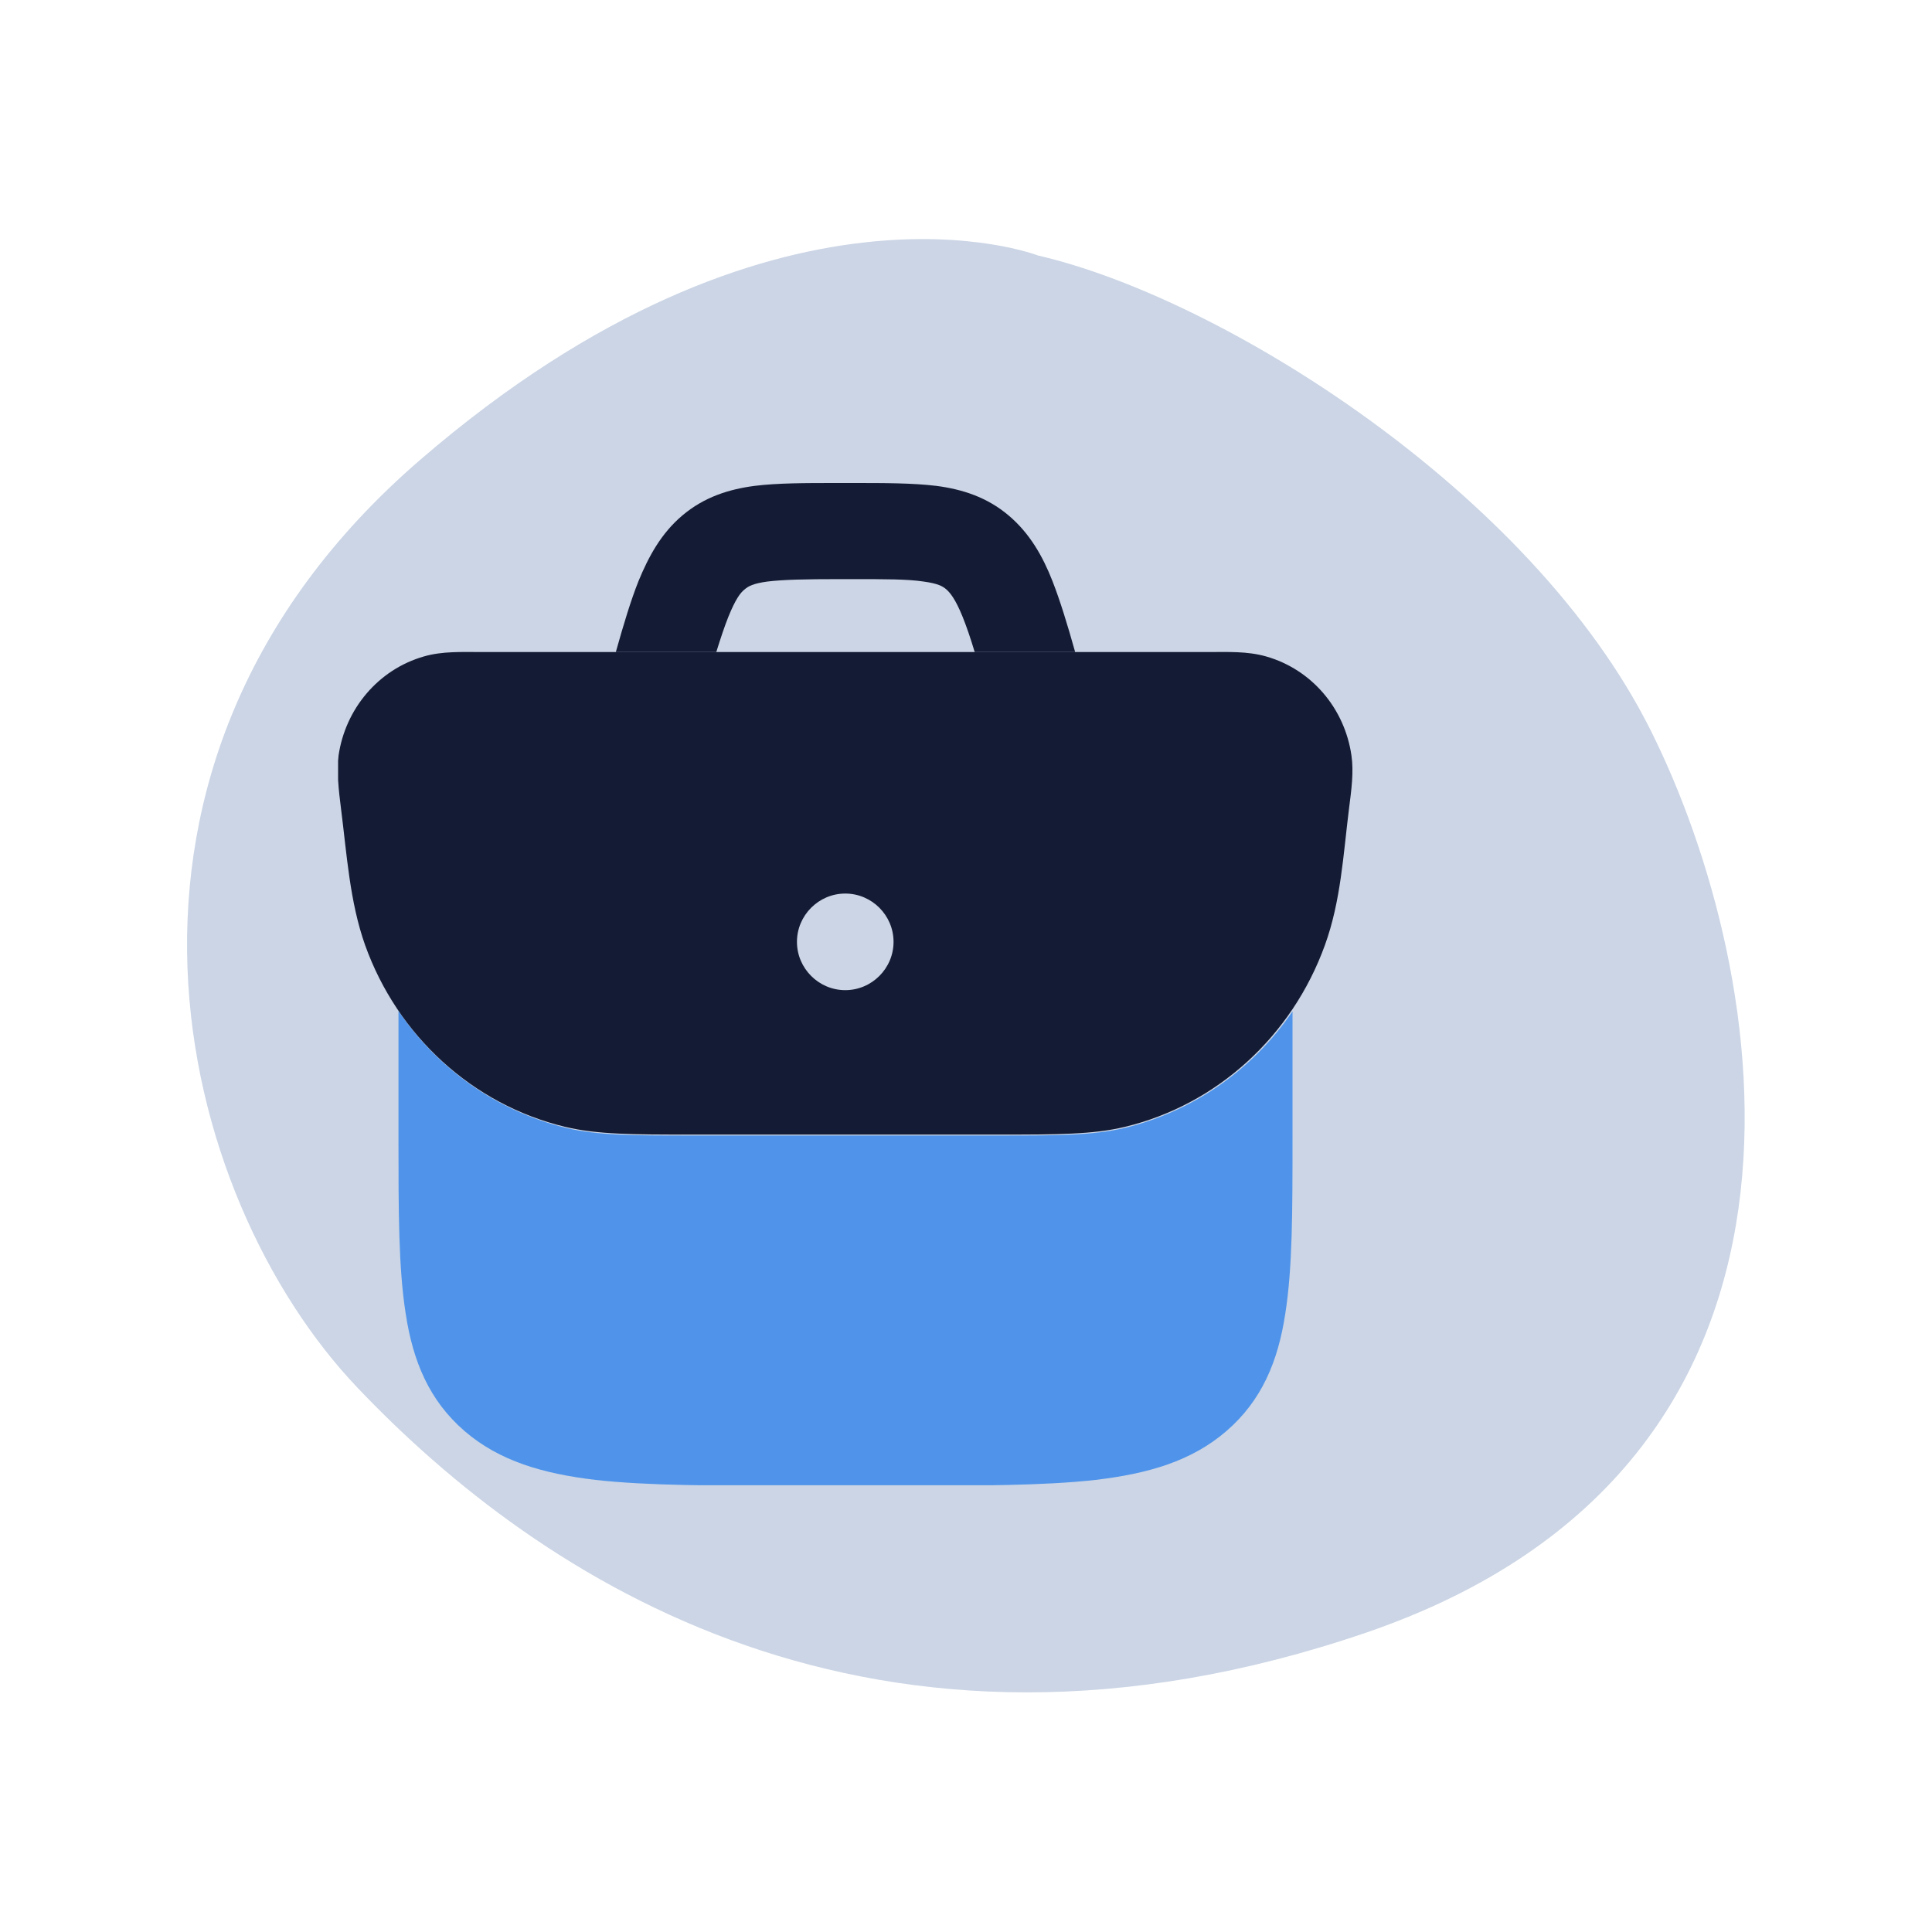
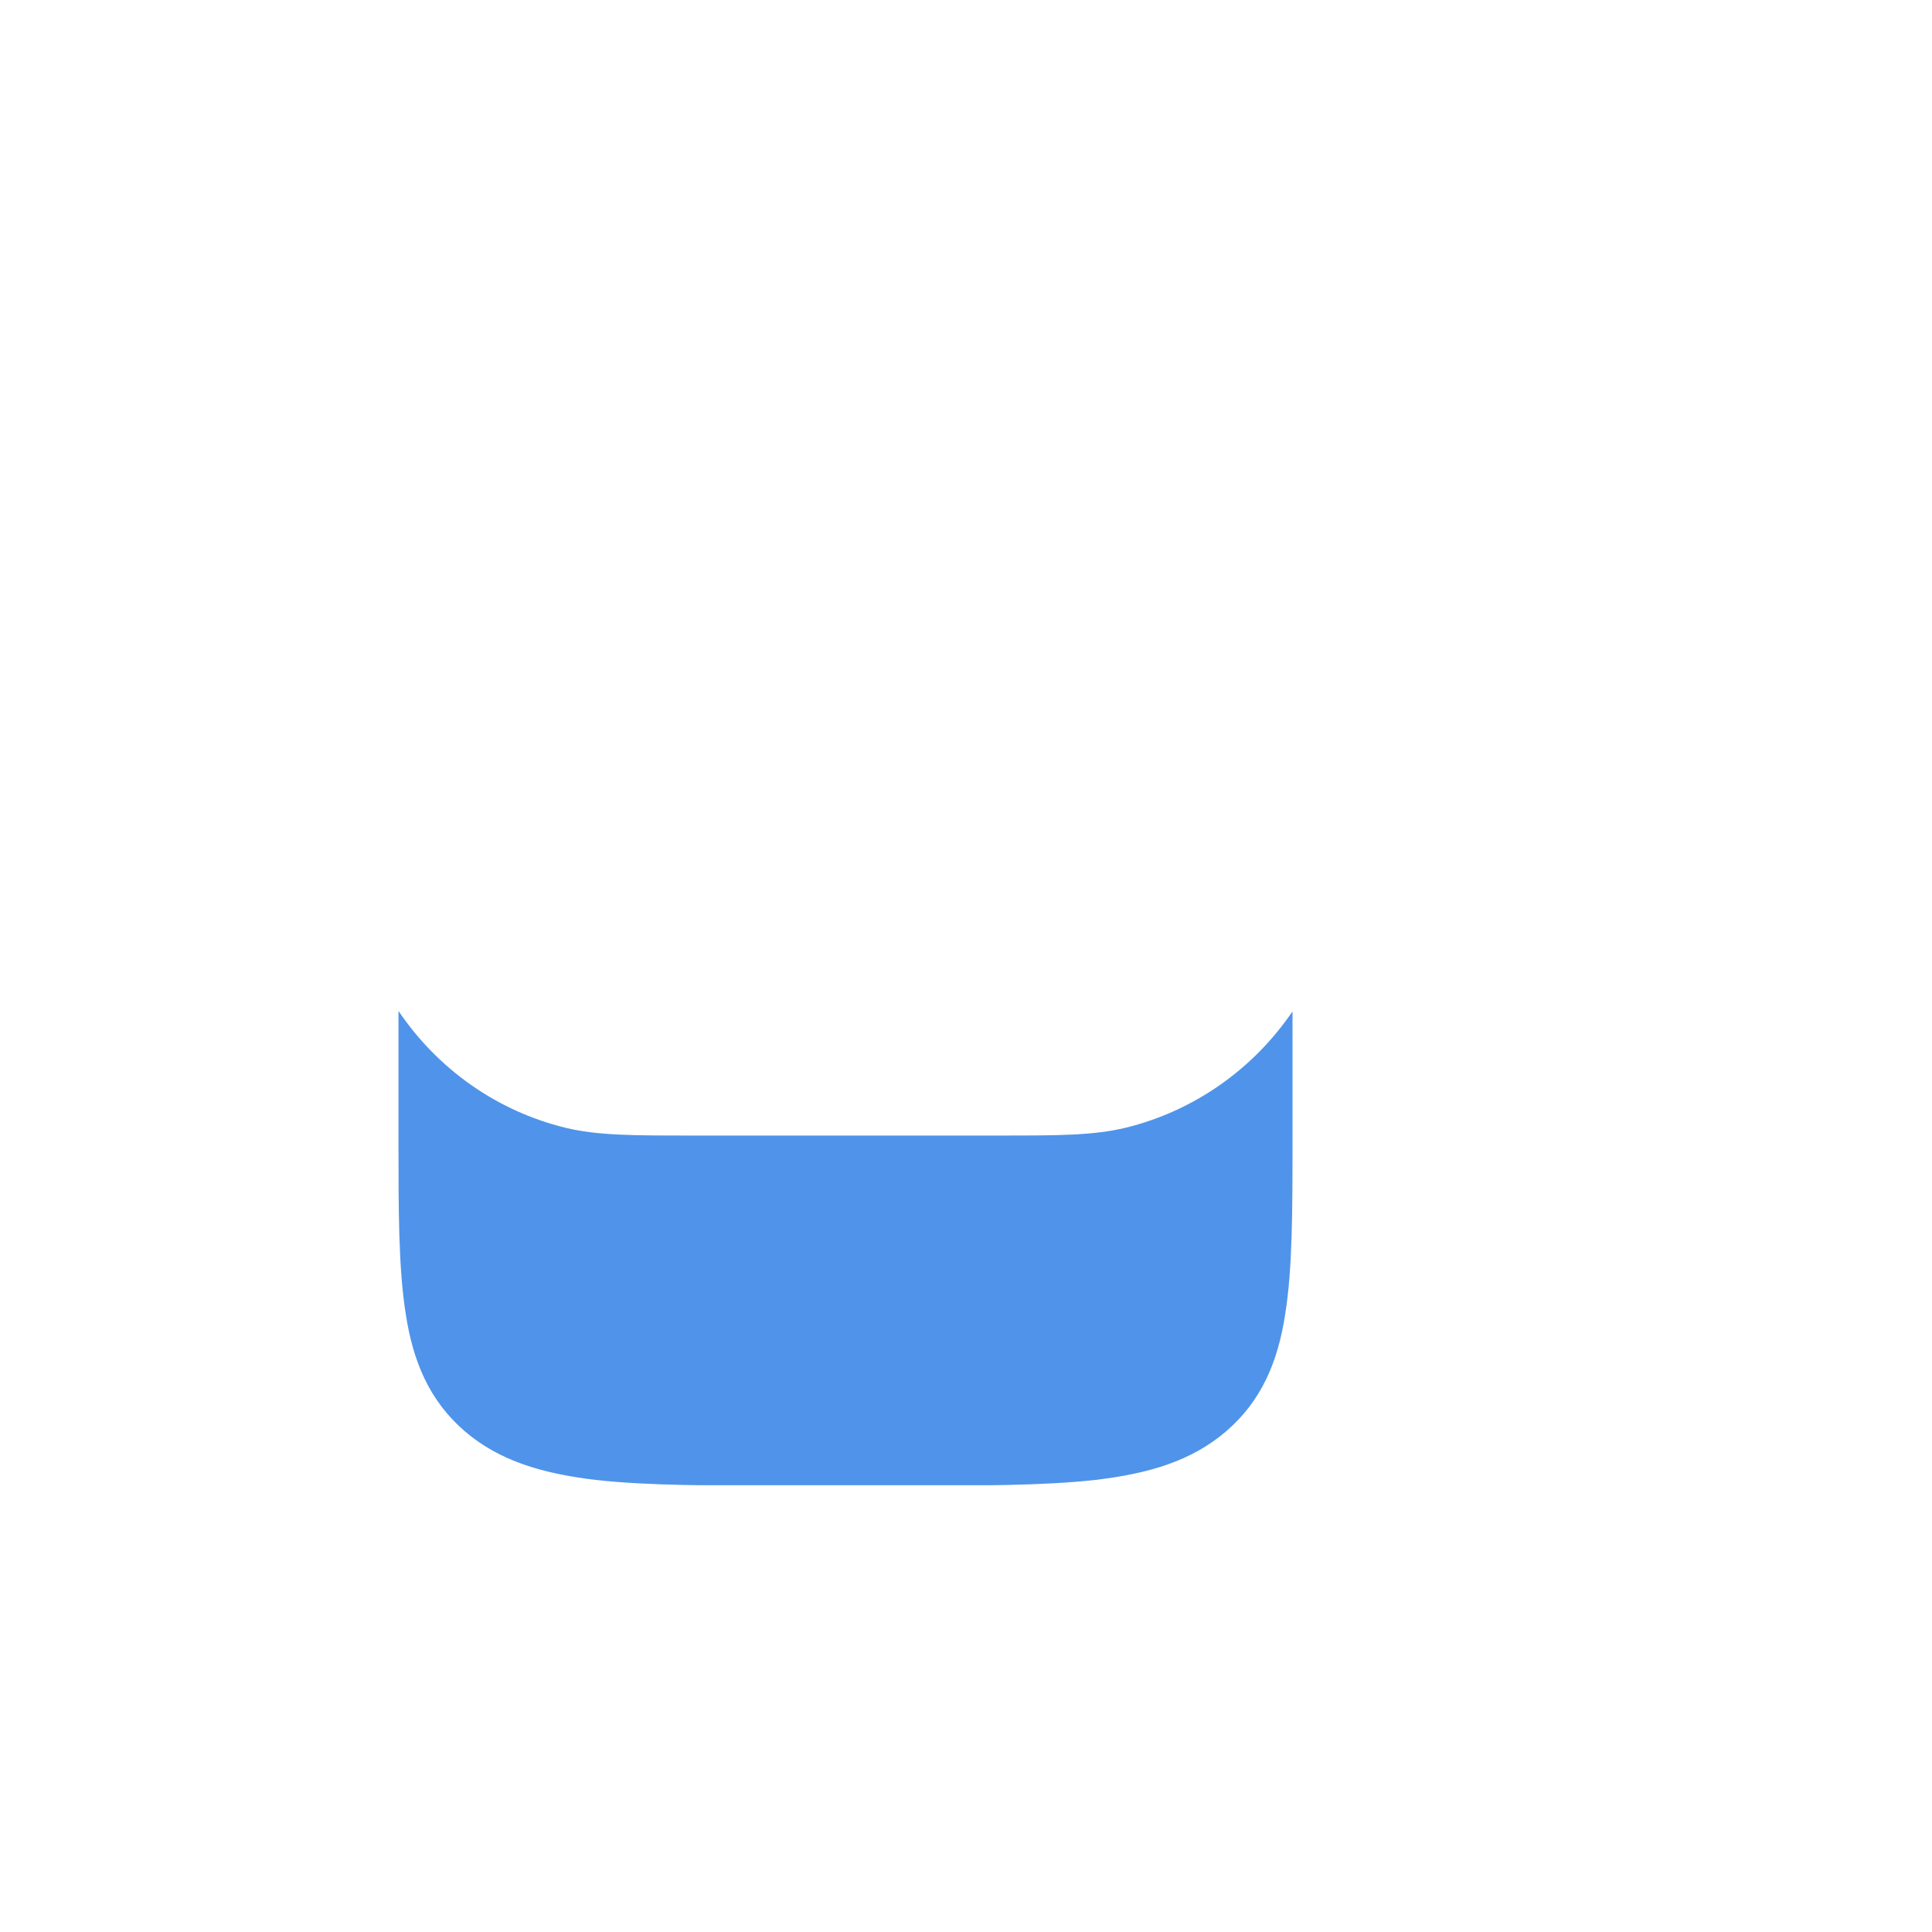
<svg xmlns="http://www.w3.org/2000/svg" width="40" height="40" viewBox="0 0 40 40" fill="none">
-   <path d="M21.49 5.29C21.49 5.29 16.06 3.17 8.7 9.52C1.34 15.87 3.64 24.79 7.41 28.74C11.18 32.7 18.08 37.29 28.29 33.8C38.5 30.3 36.66 20.1 34.18 15.13C31.7 10.16 25.27 6.16 21.49 5.29Z" fill="#CBD5E5" />
  <g clip-path="url(#clip0_3927_20082)">
    <path d="M8.25 20.93C9.06 22.13 10.28 23 11.71 23.35C12.37 23.51 13.13 23.51 14.28 23.51H20.73C21.88 23.51 22.63 23.51 23.3 23.35C24.73 23 25.95 22.13 26.76 20.94V23.59C26.76 25.07 26.76 26.26 26.61 27.2C26.46 28.19 26.12 29 25.39 29.63C24.67 30.25 23.78 30.51 22.68 30.64C21.61 30.76 20.24 30.76 18.5 30.76H16.51C14.77 30.76 13.4 30.76 12.33 30.64C11.24 30.51 10.34 30.25 9.62 29.63C8.89 29 8.55 28.19 8.4 27.2C8.25 26.26 8.25 25.06 8.25 23.59V20.94V20.93Z" fill="#4F94EA" />
-     <path d="M25.02 13.5C25.421 13.5 25.82 13.48 26.21 13.59C27.16 13.86 27.84 14.67 27.98 15.64C28.03 15.98 27.98 16.35 27.93 16.74C27.811 17.69 27.761 18.66 27.43 19.57C26.75 21.45 25.201 22.87 23.291 23.33C22.631 23.49 21.87 23.49 20.721 23.49H14.271C13.12 23.49 12.37 23.49 11.7 23.33C9.78 22.87 8.23 21.44 7.56 19.57C7.24 18.67 7.18 17.68 7.06 16.74C7.01 16.35 6.97 15.97 7.01 15.64C7.15 14.68 7.83 13.86 8.78 13.59C9.16 13.48 9.57 13.5 9.97 13.5H25.02ZM17.5 18.5C16.951 18.5 16.5 18.95 16.5 19.5C16.5 20.05 16.951 20.5 17.5 20.5C18.05 20.5 18.5 20.05 18.5 19.5C18.5 18.95 18.05 18.5 17.5 18.5Z" fill="#141B34" />
-     <path d="M17.32 10C16.68 10 16.1 10 15.62 10.06C15.09 10.13 14.58 10.29 14.13 10.67C13.69 11.04 13.43 11.52 13.22 12.03C13.06 12.43 12.91 12.93 12.75 13.5H14.83C14.92 13.21 15 12.97 15.08 12.77C15.23 12.4 15.33 12.27 15.42 12.2C15.49 12.14 15.59 12.08 15.89 12.04C16.22 12 16.67 11.99 17.39 11.99H17.62C18.34 11.99 18.79 11.99 19.12 12.04C19.42 12.08 19.52 12.14 19.59 12.2C19.67 12.27 19.78 12.4 19.93 12.77C20.01 12.97 20.09 13.2 20.18 13.5H22.26C22.1 12.93 21.95 12.44 21.79 12.03C21.59 11.52 21.32 11.04 20.88 10.67C20.43 10.29 19.92 10.13 19.39 10.06C18.89 10 18.32 10 17.67 10H17.32Z" fill="#141B34" />
  </g>
  <defs>
    <clipPath id="clip0_3927_20082">
      <rect width="21" height="20.75" fill="white" transform="translate(7 10)" />
    </clipPath>
  </defs>
</svg>